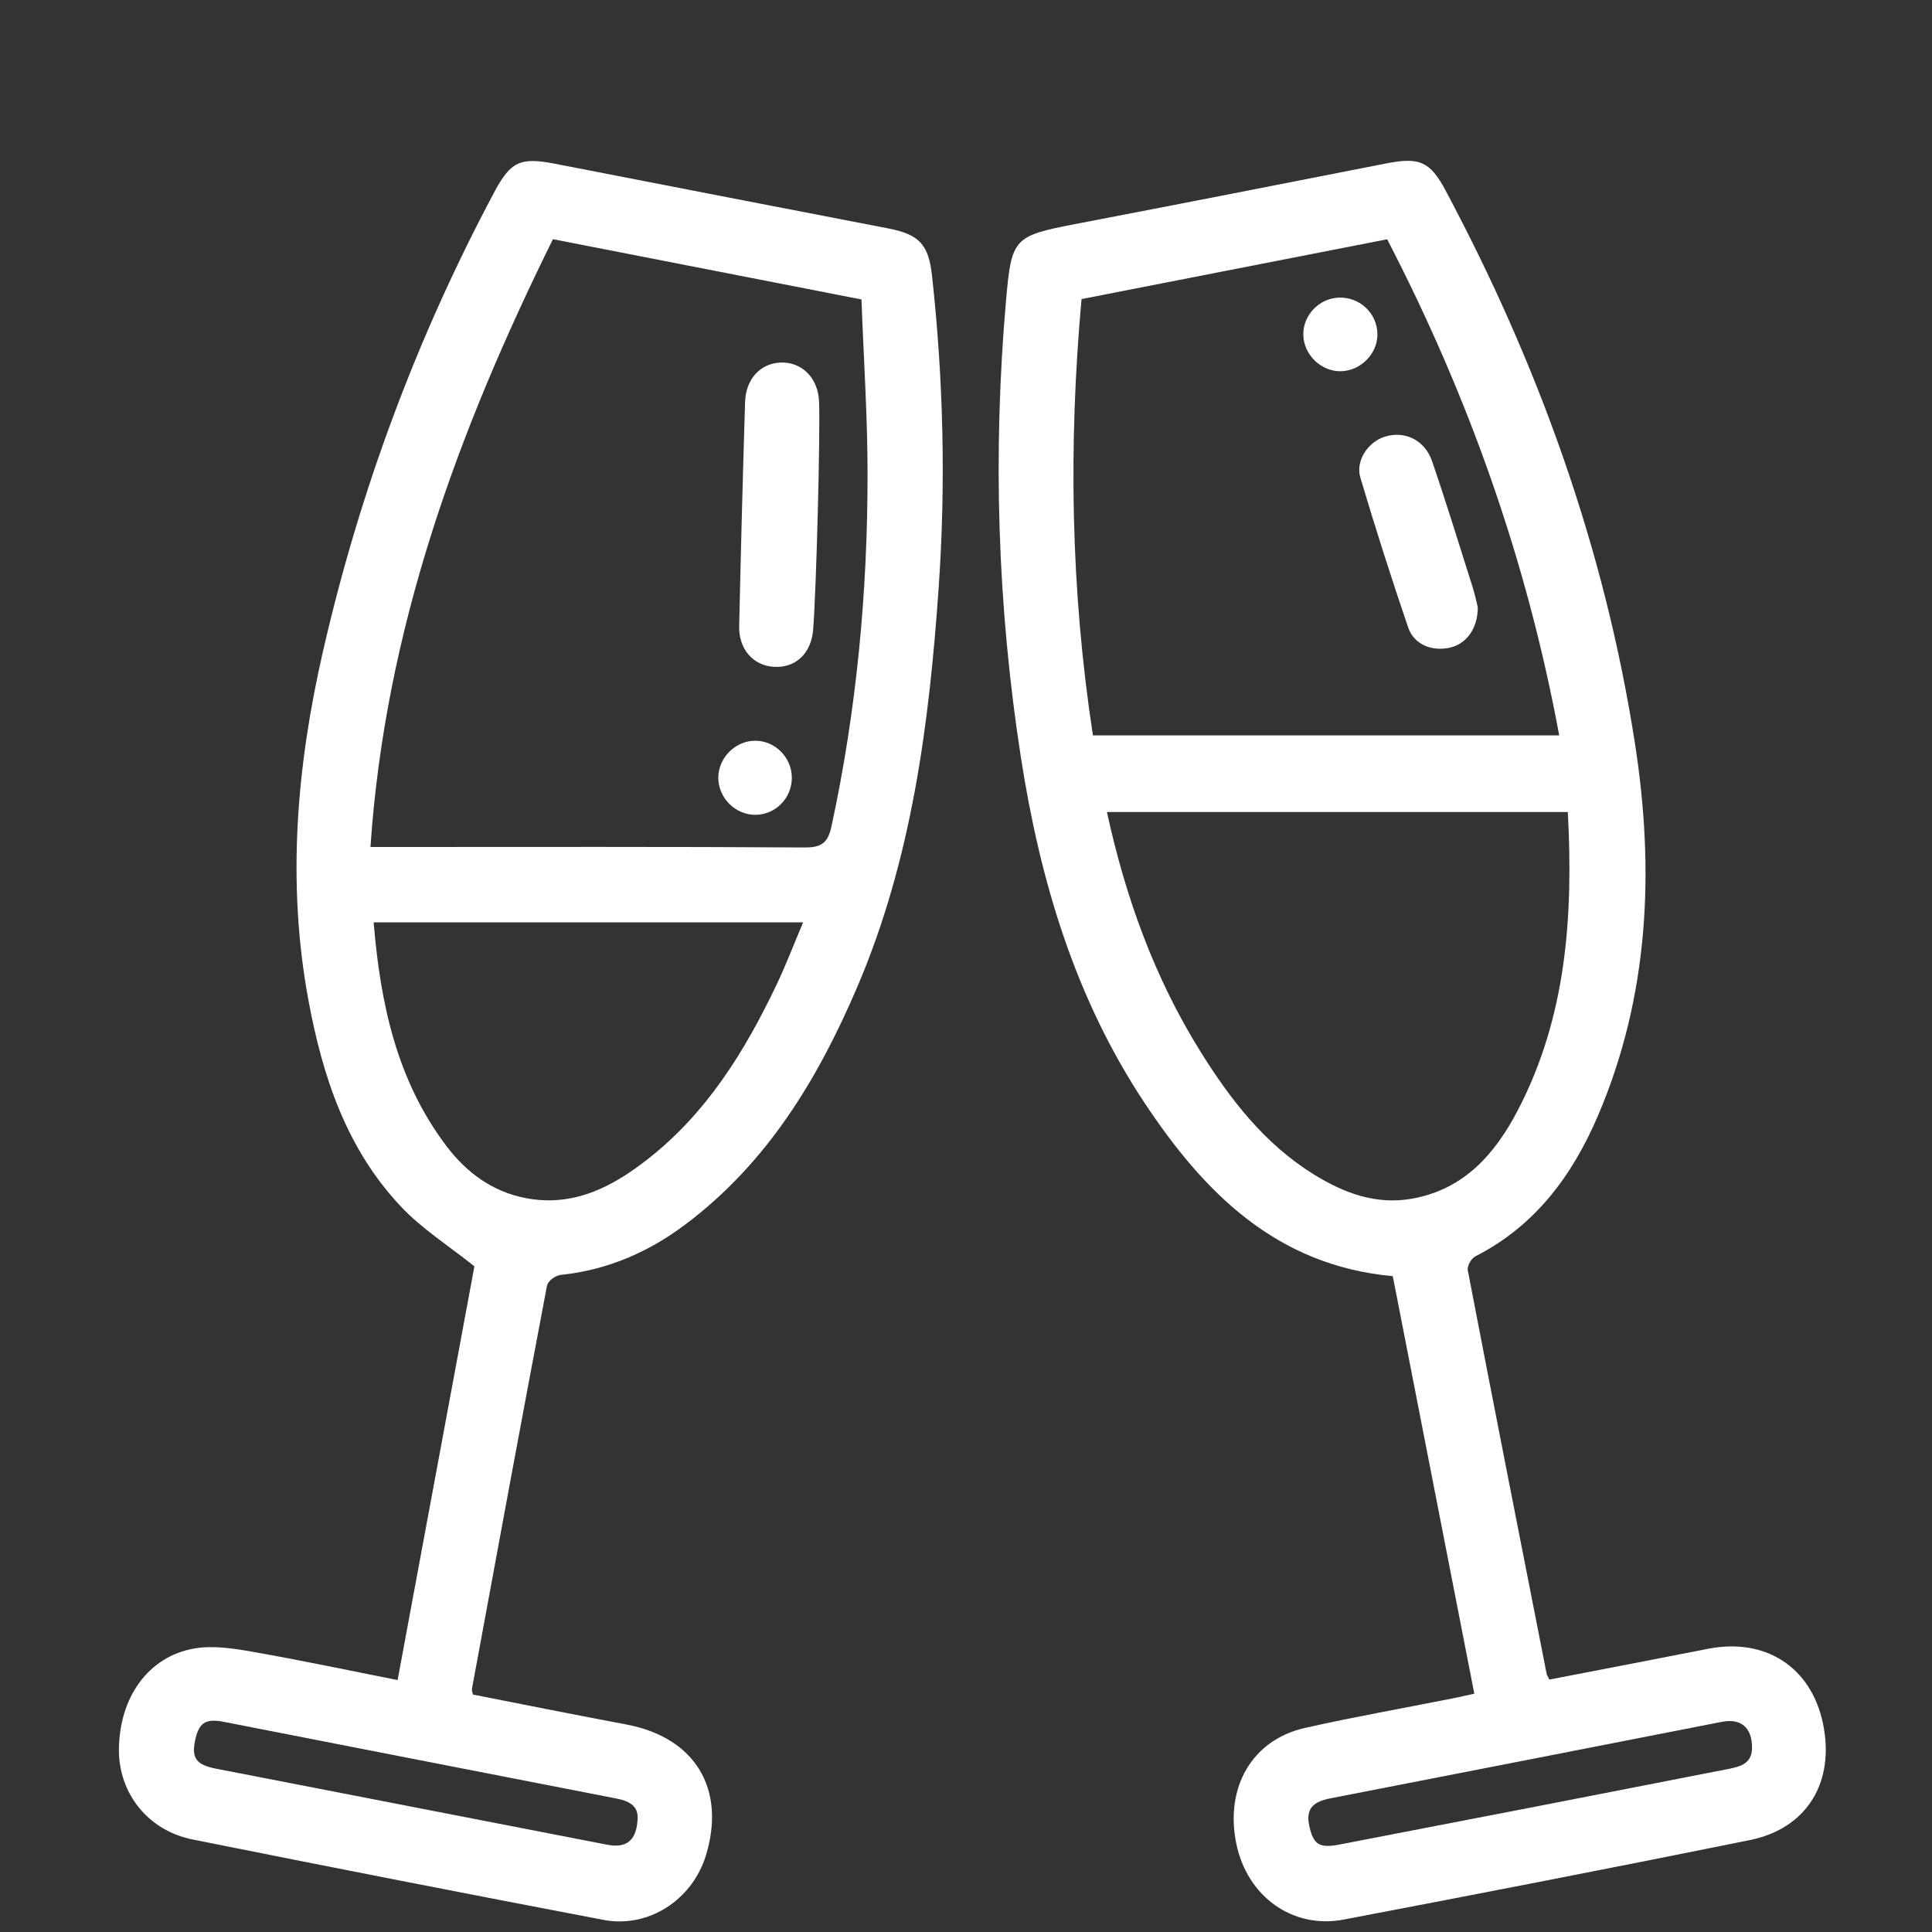
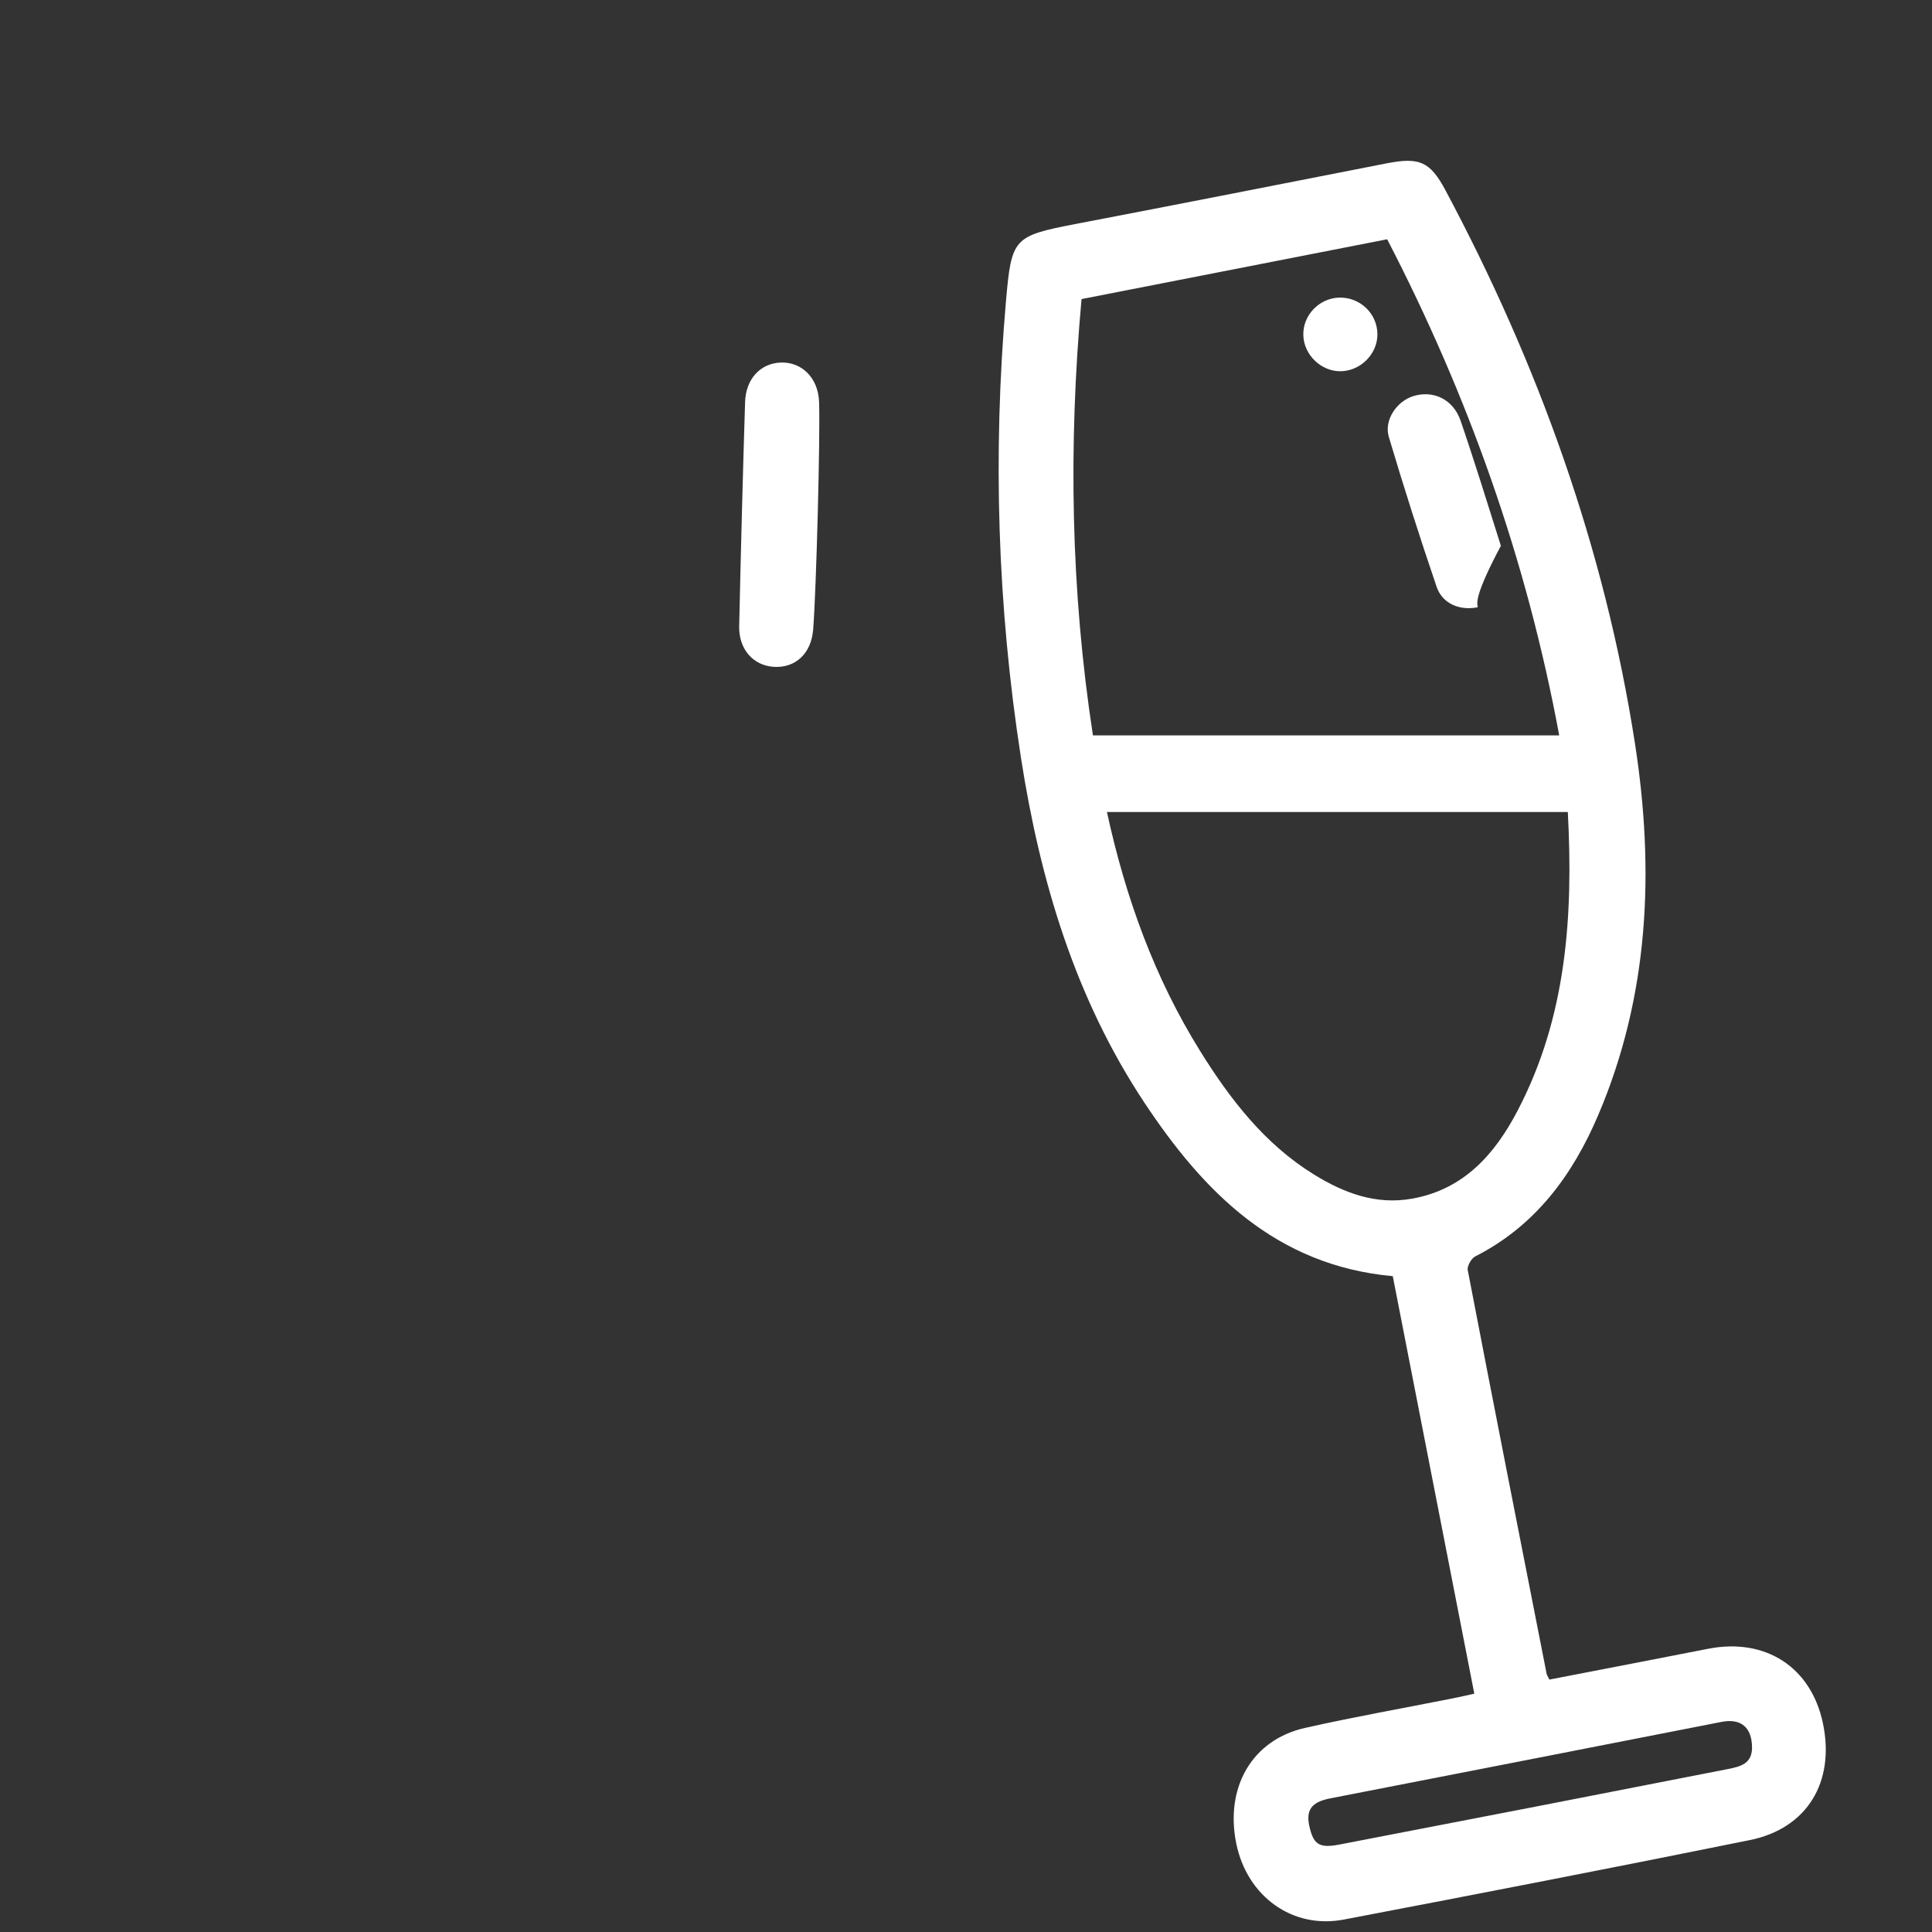
<svg xmlns="http://www.w3.org/2000/svg" id="Шар_1" x="0px" y="0px" viewBox="0 0 2000 2000" xml:space="preserve">
  <rect x="0" y="0" width="2000" height="2000" fill="#333333" stroke="none" />
  <g>
    <path fill="#FFFFFF" d="M1603.9,1738.7c55.3-10.7,109.9-21.2,164.4-31.9c59.4-11.6,106.6,19,118.8,77.2 c12.7,60.7-16.3,108.9-75.9,120.9c-139.8,28.3-279.9,55.5-420,82.2c-53.3,10.2-100.2-24-111.4-78.6 c-11.9-58.2,16.3-107.3,70.9-119.7c50.5-11.4,101.6-20.4,152.4-30.5c7.4-1.5,14.7-3.1,23.1-5c-28.3-145.1-56.4-288.7-84.4-432.2 c-121.1-11.1-195.8-87.1-257.3-179.9c-71.6-108.1-107.8-229.5-127.6-356.7c-24.4-157.1-29.3-314.7-15.5-473 c5.7-65,7.6-67.2,71.9-79.6c107.4-20.6,214.8-41.7,322.1-62.8c33.8-6.6,45-2,60.9,27.8c96.2,180.3,164.8,370.5,196.2,572.7 c20.3,130.8,14.9,260.7-38.1,384.9c-26.5,62.1-65,114.5-127.2,146.1c-4.1,2.1-8.6,10-7.8,14.2c26.8,139.4,54.3,278.8,81.7,418.1 C1601.5,1734.3,1602.3,1735.4,1603.9,1738.7z M1614.1,761.3c-33.7-182-94.3-351.8-178.1-513.6c-106.9,20.9-211.6,41.4-316.4,61.9 c-13.7,151.9-11.2,301.6,11.8,451.7C1292.3,761.3,1452.1,761.3,1614.1,761.3z M1623,840.6c-160.9,0-318.6,0-477.1,0 c19.3,88.8,49.4,172,96.9,248.1c30.9,49.6,66.6,95.8,117.5,127.2c31.1,19.2,64.3,31.7,101.8,24.9c53.7-9.7,85.7-46.5,109.1-91.4 C1621.7,1052.6,1628.7,948.1,1623,840.6z M1813.7,1809.5c0.1-21.1-11.3-31-31.6-27c-134.9,26.4-269.8,52.9-404.7,79.1 c-16.4,3.2-26.1,9.4-22.1,28.2c4.2,19.6,10.2,23.7,31.1,19.7c69.7-13.4,139.4-26.9,209-40.4c64.6-12.6,129.2-25.3,193.9-37.9 C1801.8,1828.7,1813.5,1825.7,1813.7,1809.5z" />
-     <path fill="#FFFFFF" d="M411.6,1739.2c27-145.2,53.6-288.4,79.5-428.3c-26.5-21.2-53.8-38.4-75.4-61.2 c-57.2-60.1-82.1-136.1-96.7-215.8c-22.1-121-11.9-240.8,15.4-359.9c38.1-166.2,97-324.4,177.1-474.8 c17.2-32.3,27.2-36.7,63.5-29.6c114.9,22.4,229.8,44.7,344.7,66.9c32.5,6.3,41.7,17.1,45.2,49.6c11.7,107.2,14.3,214.7,6.8,322.2 c-9.8,141.5-27.9,281.6-84.3,413.5c-40.7,95.2-93.3,182.3-178.1,245.9c-38.1,28.6-80.4,46.9-128.2,52c-5.5,0.6-13.6,5.2-15,12 c-26.4,138.9-52,277.9-77.6,416.9c-0.2,1.1,0.4,2.4,1.1,5.6c52.5,10.3,105.6,21,158.9,31c71.1,13.4,103.5,66.8,82.1,136 c-14.1,45.5-59.2,75.1-105.7,66.3c-142-27.1-283.8-54.8-425.6-83.3c-46.3-9.3-76.5-48-76.2-93.1c0.4-53.9,30.4-96.4,78.1-104.6 c19.5-3.4,40.8,0,60.7,3.5C310.9,1718.6,359.7,1728.9,411.6,1739.2z M572.4,247.6c-98.5,199.2-173.7,403.7-188.9,629.2 c9.4,0,16.3,0,23.2,0c142.2,0,284.4-0.4,426.6,0.5c17.7,0.1,23.9-5.4,27.5-22.1c25.9-120,37.3-241.6,37.3-364.2 c0-60-4.1-120.1-6.3-181C784.4,289,679.7,268.6,572.4,247.6z M386.8,954.8c7,84.7,24.1,164,75.5,231.8c20.5,27,47.1,46.9,81.6,53.6 c49.8,9.7,90.2-11.6,127.2-40.7c60.4-47.4,99.7-110.9,132.3-179.1c10-20.9,18.2-42.5,28-65.6C681.8,954.8,535.9,954.8,386.8,954.8z M660.1,1881c-0.2-12.1-9.4-16.7-22.1-19.2c-135.6-26.3-271.1-53-406.6-79.4c-19-3.7-25.8,1.2-29.6,20.1 c-3.5,17.6,1.6,24.5,21.7,28.4c134.9,26.3,269.9,52.5,404.8,78.7C649,1913.7,659.6,1904.9,660.1,1881z" />
-     <path fill="#FFFFFF" d="M1529.8,628.6c0,22.7-12.3,38.4-29.5,42c-18.5,3.8-36.6-3.5-42.6-21.1c-17.5-51.4-34-103.1-49.5-155.2 c-5.2-17.4,8.2-36.9,25.2-42.2c20.7-6.5,41.5,3.2,49.1,25.4c14.7,42.9,28,86.2,41.7,129.5C1526.9,615.4,1528.7,624.1,1529.8,628.6z " />
+     <path fill="#FFFFFF" d="M1529.8,628.6c-18.5,3.8-36.6-3.5-42.6-21.1c-17.5-51.4-34-103.1-49.5-155.2 c-5.2-17.4,8.2-36.9,25.2-42.2c20.7-6.5,41.5,3.2,49.1,25.4c14.7,42.9,28,86.2,41.7,129.5C1526.9,615.4,1528.7,624.1,1529.8,628.6z " />
    <path fill="#FFFFFF" d="M1388.1,384.3c-20.3,0.4-38.3-16.8-38.9-37.2c-0.7-20.5,16.2-38.3,36.8-39c21.7-0.8,39.8,16.4,39.9,37.9 C1426,366.3,1408.6,383.9,1388.1,384.3z" />
    <path fill="#FFFFFF" d="M841.8,651.5c-1.9,25.2-18.6,40.3-40.9,38.8c-21.2-1.4-36.2-18.2-35.7-42.1c1.7-77.3,3.7-154.6,6.1-231.8 c0.7-24.2,15.9-40.3,36.9-41.1c21.3-0.8,38.7,15.3,39.7,40.6C849.2,451,845.1,608.2,841.8,651.5z" />
-     <path fill="#FFFFFF" d="M781.8,766.8c20.6,0,37.7,17.2,37.9,38c0.2,20.9-16.3,38.2-37,38.7c-21.2,0.5-39.4-17.6-39.1-38.8 C743.8,784.2,761.4,766.8,781.8,766.8z" />
    <line fill="#FFFFFF" x1="1125.1" y1="149" x2="1180.6" y2="74.6" />
-     <line fill="#FFFFFF" x1="875.6" y1="149" x2="820.1" y2="74.6" />
-     <line fill="#FFFFFF" x1="997" y1="58" x2="997" y2="183" />
  </g>
</svg>